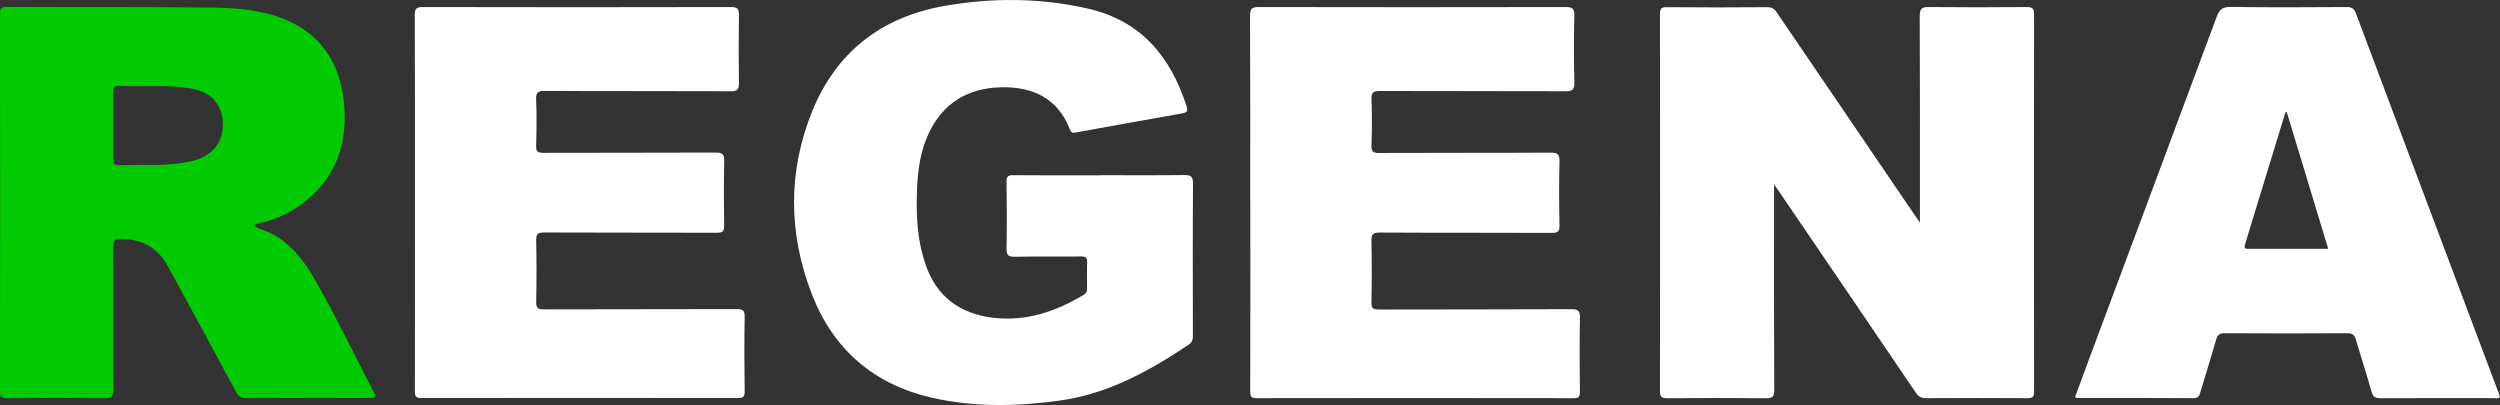
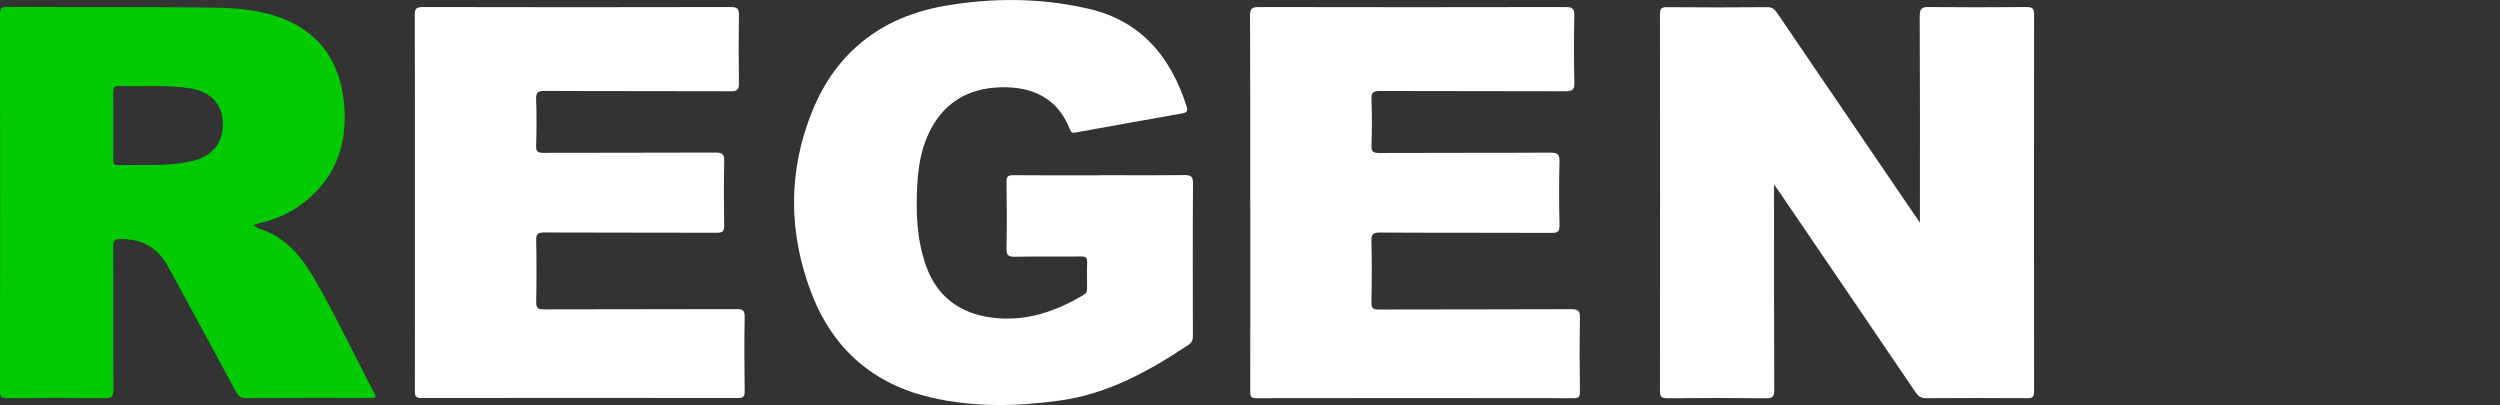
<svg xmlns="http://www.w3.org/2000/svg" id="Layer_2" viewBox="0 0 365.73 59.25">
  <rect x="0" y="0" width="365.73" height="59.25" fill="#333333" stroke="none" />
  <defs>
    <style>      .cls-1 {        fill: #fff;      }      .cls-2 {        fill: #01cb00;      }    </style>
  </defs>
  <g id="Layer_1-2" data-name="Layer_1">
    <path class="cls-1" d="M280.87,32.54c0-.73,0-1.15,0-1.57,0-9.54.02-19.07-.03-28.61,0-1.14.34-1.34,1.39-1.33,4.76.05,9.51.04,14.27,0,.84,0,1.07.23,1.07,1.07-.02,18.39-.02,36.79,0,55.18,0,.82-.26.98-1.02.97-4.92-.03-9.83-.03-14.75,0-.72,0-1.13-.22-1.54-.82-6.66-9.83-13.35-19.64-20.03-29.46-.17-.25-.34-.49-.7-.98,0,.69,0,1.07,0,1.45,0,9.54-.02,19.07.03,28.61,0,1.02-.28,1.22-1.25,1.21-4.8-.05-9.59-.04-14.39,0-.8,0-1.08-.16-1.08-1.02.02-18.39.02-36.79,0-55.18,0-.76.18-1.02.99-1.01,4.92.04,9.83.05,14.75,0,.88,0,1.16.5,1.54,1.05,6.57,9.65,13.14,19.31,19.71,28.96.28.41.57.82,1.04,1.5Z" />
    <path class="cls-1" d="M160.95,25.63c4.08,0,8.15.03,12.23-.02.98-.01,1.36.14,1.35,1.26-.06,7.38-.03,14.76-.02,22.14,0,.58-.05,1.04-.62,1.42-5.78,3.85-11.78,7.18-18.8,8.16-6.29.88-12.59,1.01-18.81-.42-8.48-1.95-14.38-7.07-17.51-15.13-3.45-8.9-3.53-17.96.07-26.81,3.51-8.62,10.14-13.76,19.31-15.36,7.01-1.23,14.09-1.2,21.05.4,7.73,1.77,12.11,7.06,14.41,14.36.19.61.01.84-.62.95-5.22.92-10.44,1.86-15.66,2.81-.42.08-.62.02-.79-.42-1.8-4.63-5.47-6.31-10.14-6.2-4.9.12-8.53,2.37-10.6,6.88-1.1,2.38-1.49,4.95-1.62,7.55-.2,3.96-.06,7.89,1.29,11.68,1.62,4.56,4.98,6.99,9.69,7.59,4.89.62,9.29-.88,13.43-3.37.43-.26.44-.59.44-1,0-1.24-.04-2.47.01-3.71.03-.67-.17-.87-.86-.87-3.24.04-6.48-.03-9.71.04-1.04.02-1.24-.3-1.22-1.26.06-3.23.05-6.46,0-9.69-.01-.78.2-.99.99-.98,4.24.04,8.47.02,12.71.02Z" />
    <path class="cls-1" d="M182.9,29.58c0-9.09.02-18.19-.03-27.28,0-1.11.33-1.27,1.33-1.27,14.95.03,29.89.03,44.84,0,.98,0,1.29.22,1.27,1.23-.07,3.27-.08,6.54.01,9.81.03,1.12-.36,1.28-1.36,1.28-9.03-.04-18.06,0-27.09-.04-1.02,0-1.27.26-1.23,1.25.08,2.23.07,4.47,0,6.7-.03.88.19,1.12,1.1,1.12,8.35-.04,16.7,0,25.05-.05,1.01,0,1.38.17,1.35,1.28-.08,3.11-.06,6.22,0,9.33.02.88-.19,1.13-1.11,1.13-8.39-.04-16.78,0-25.17-.05-1.01,0-1.25.25-1.23,1.24.07,2.99.06,5.98,0,8.97-.02.85.23,1.05,1.06,1.05,9.39-.03,18.78,0,28.17-.05,1.1,0,1.29.31,1.27,1.32-.06,3.59-.05,7.18,0,10.77,0,.73-.16.93-.91.93-15.46-.02-30.93-.03-46.39,0-.87,0-.93-.33-.93-1.03.02-9.21.01-18.43.01-27.64Z" />
    <path class="cls-1" d="M60.7,29.63c0-9.13.01-18.27-.02-27.4,0-.9.17-1.2,1.15-1.2,15.03.04,30.05.03,45.08,0,.96,0,1.2.26,1.19,1.19-.05,3.31-.05,6.62,0,9.93.01.93-.22,1.21-1.19,1.2-9.07-.04-18.14,0-27.21-.05-.96,0-1.31.17-1.27,1.21.09,2.27.07,4.55,0,6.82-.02.86.25,1.03,1.07,1.03,8.39-.03,16.78,0,25.18-.04.97,0,1.29.21,1.27,1.23-.07,3.15-.06,6.3-.01,9.45.01.83-.21,1.05-1.05,1.05-8.43-.03-16.86,0-25.3-.04-.97,0-1.17.28-1.15,1.18.06,2.99.06,5.98,0,8.97-.02.92.26,1.1,1.13,1.1,9.39-.03,18.78-.01,28.17-.04.88,0,1.22.14,1.2,1.14-.07,3.63-.05,7.26,0,10.89,0,.79-.21.98-.99.98-15.43-.02-30.85-.03-46.28,0-.94,0-.98-.36-.98-1.11.02-9.17.01-18.35.01-27.52Z" />
    <path class="cls-2" d="M54.51,57.05c-2.68-5.18-5.22-10.44-8.08-15.51-1.8-3.2-3.94-6.27-7.6-7.77-.55-.22-1.17-.29-1.71-.84.28-.1.54-.22.81-.28,2.48-.55,4.73-1.58,6.71-3.17,4.7-3.76,6.26-8.79,5.67-14.55-.58-5.67-3.33-9.94-8.78-12.15-3.39-1.37-7-1.62-10.58-1.67-9.99-.12-19.98-.05-29.98-.1C.15,1.02,0,1.29,0,2.04.02,20.43.03,38.82,0,57.21c0,.87.27,1.04,1.08,1.04,4.76-.04,9.51-.05,14.27,0,1,.01,1.25-.25,1.25-1.25-.05-6.98,0-13.96-.04-20.95,0-.81.16-1.07,1.03-1.08,3.13-.04,5.47,1.23,6.96,3.96,3.35,6.13,6.69,12.27,10,18.43.35.65.75.88,1.49.88,5.92-.03,11.83-.02,17.75-.02,1.34,0,1.35,0,.74-1.18ZM28.04,23.57c-3.53.83-7.07.46-10.61.6-.71.03-.88-.25-.86-.9.04-1.67.01-3.35.01-5.02,0-1.59.02-3.19-.01-4.78-.01-.66.18-.93.88-.9,3.51.13,7.02-.2,10.52.38,2.86.47,4.6,2.32,4.64,5.13.04,2.96-1.69,4.82-4.57,5.5Z" />
-     <path class="cls-1" d="M365.63,57.75c-7-18.6-14-37.2-20.98-55.81-.28-.74-.66-.92-1.4-.91-5.63.03-11.27.07-16.9-.02-1.23-.02-1.68.4-2.08,1.48-6.11,16.47-12.27,32.92-18.41,49.38-.77,2.08-1.53,4.16-2.3,6.24.2.06.27.11.34.11,5.67,0,11.35,0,17.02.03.63,0,.8-.29.95-.79.77-2.59,1.59-5.17,2.33-7.77.2-.69.48-.94,1.22-.94,5.99.03,11.99.04,17.98,0,.82,0,1.07.31,1.28,1.02.73,2.52,1.56,5.01,2.26,7.54.22.78.58.95,1.33.95,5.51-.03,11.03-.01,16.54-.02.29,0,.62.12.91-.13-.04-.12-.06-.23-.1-.34ZM328.95,36.41c-.45,0-.7-.09-.54-.6,1.96-6.43,3.93-12.85,5.9-19.28.02-.06.12-.1.21-.18,2.02,6.66,4.04,13.31,6.08,20.05-3.97,0-7.81,0-11.64,0Z" />
  </g>
</svg>